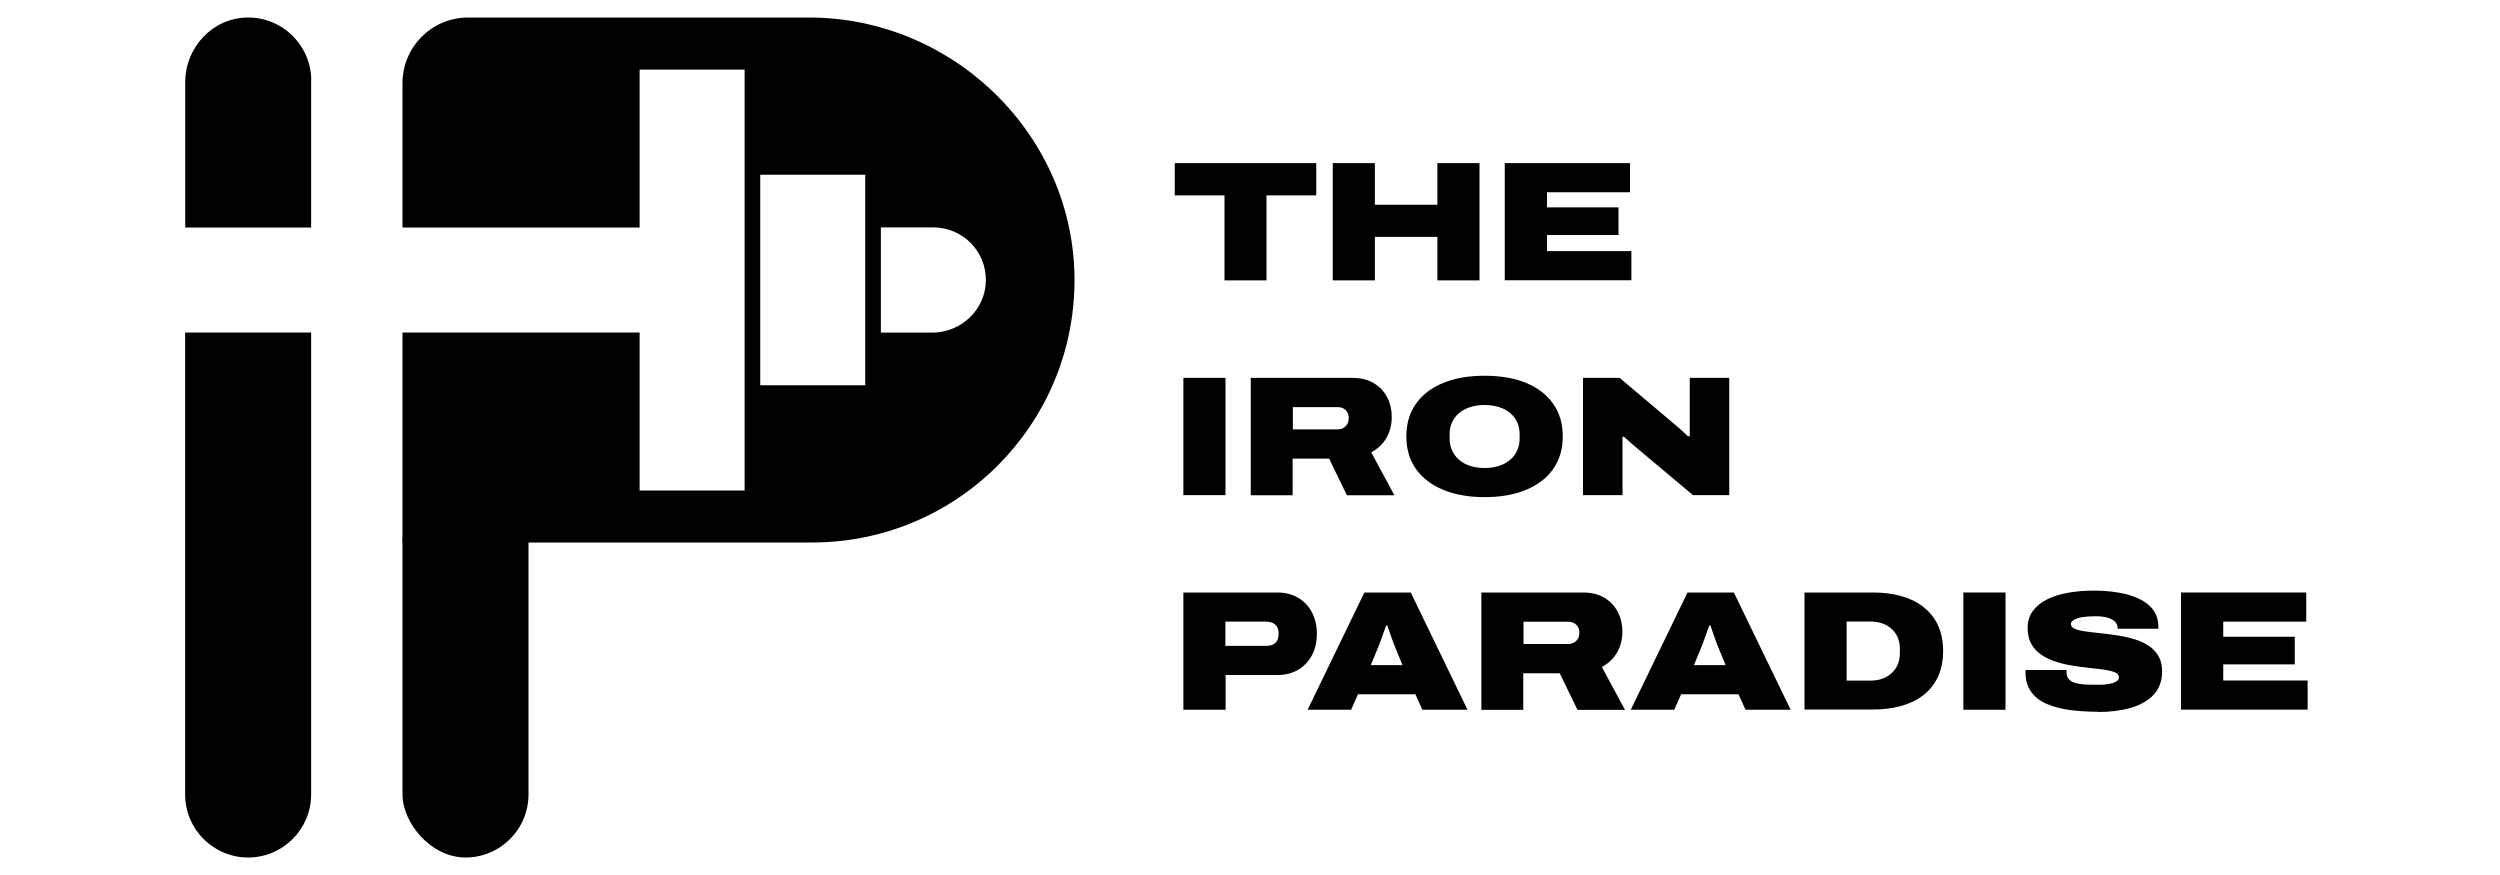
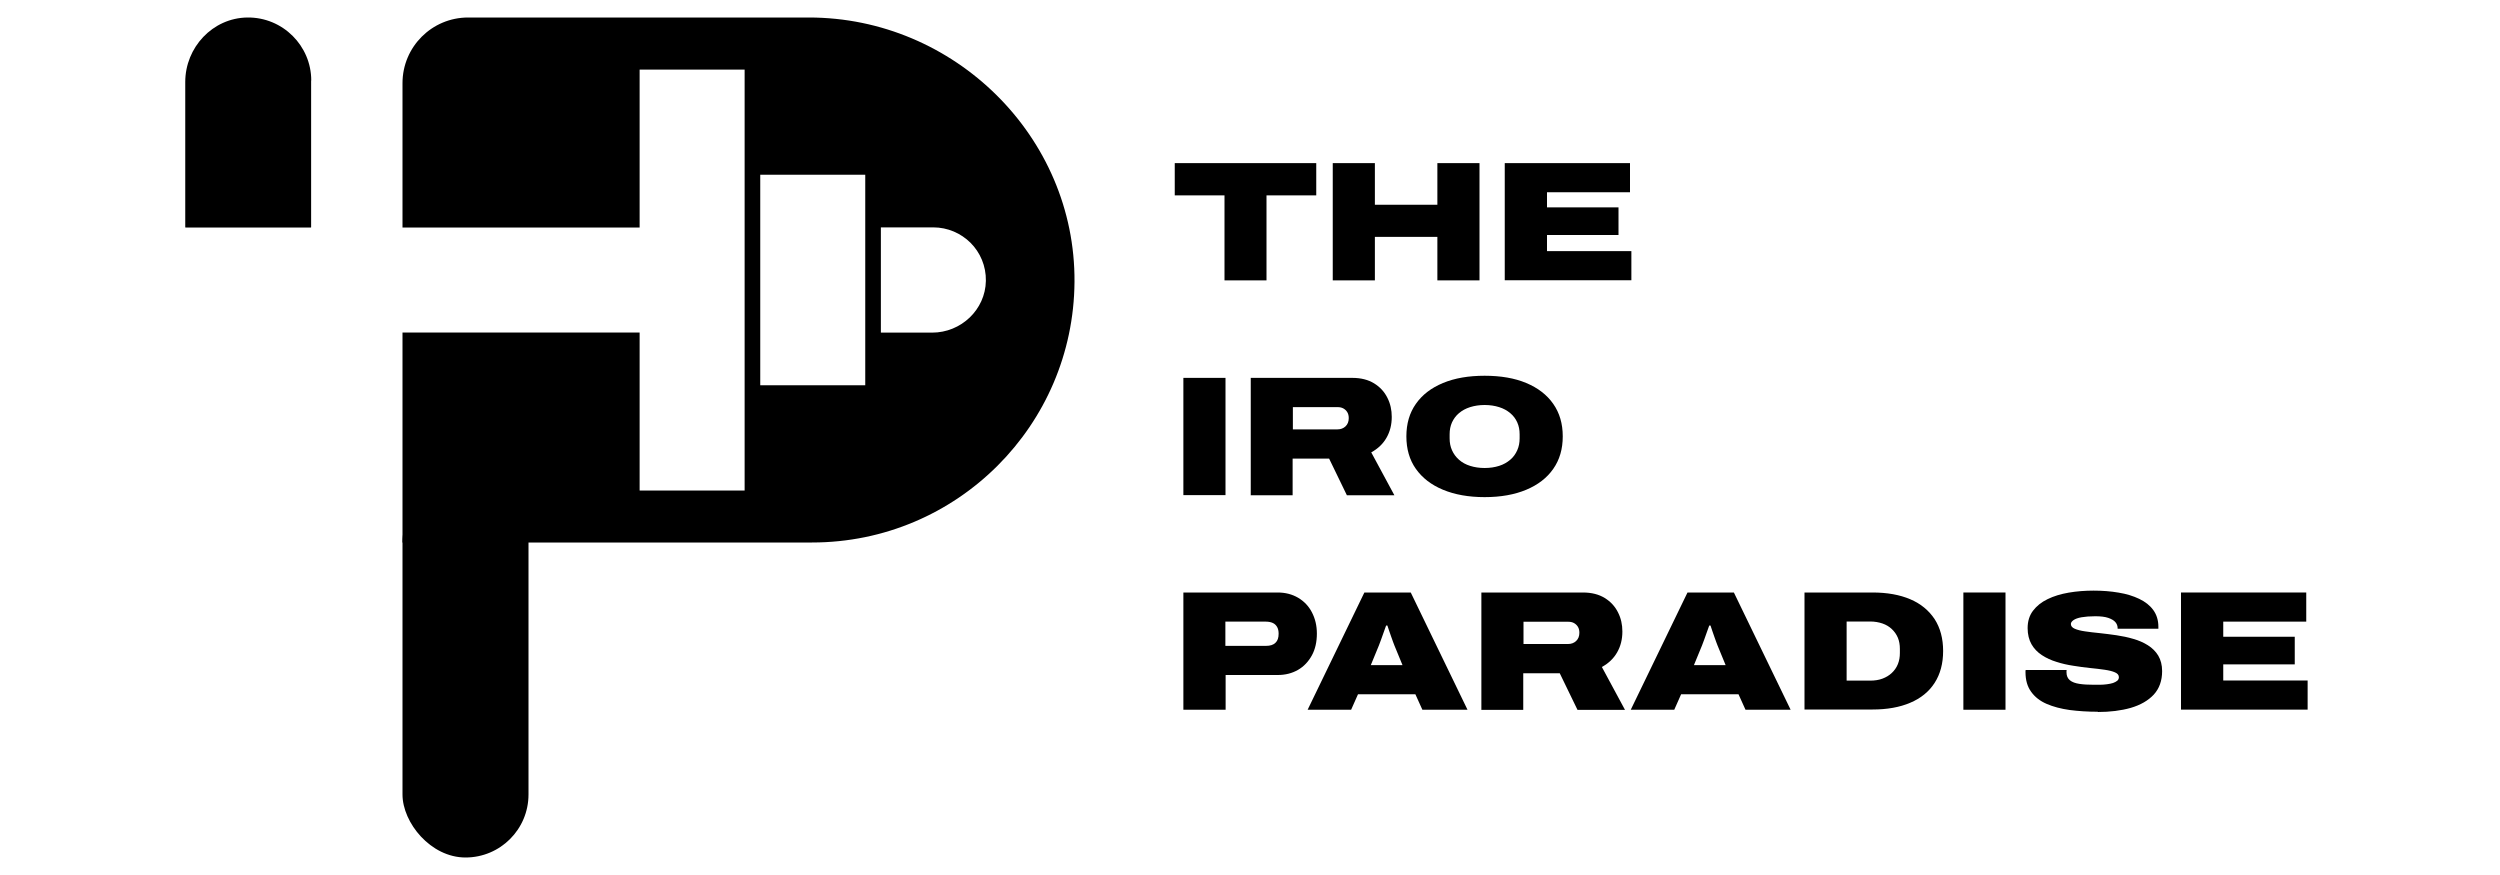
<svg xmlns="http://www.w3.org/2000/svg" id="Layer_1" viewBox="0 0 200 70">
  <path d="m97.96,22.43v-6.8h-3.98v-2.58h11.32v2.58h-3.98v6.8h-3.37Z" />
  <path d="m106.62,22.43v-9.38h3.37v3.33h5v-3.33h3.37v9.38h-3.37v-3.48h-5v3.48h-3.37Z" />
  <path d="m120.38,22.43v-9.38h10.02v2.33h-6.64v1.21h5.72v2.21h-5.72v1.29h6.75v2.33h-10.13Z" />
  <path d="m94.67,39.61v-9.38h3.37v9.38h-3.37Z" />
  <path d="m100.06,39.61v-9.38h8.12c.7,0,1.28.15,1.75.44.47.29.82.67,1.06,1.15.24.47.35.98.35,1.53,0,.63-.14,1.18-.42,1.67-.28.49-.68.87-1.22,1.17l1.85,3.43h-3.8l-1.42-2.93h-2.92v2.93h-3.37Zm3.37-5.26h3.57c.25,0,.47-.08.64-.24.17-.16.26-.38.26-.66,0-.19-.04-.35-.12-.48-.08-.13-.19-.23-.32-.3-.13-.07-.28-.1-.46-.1h-3.57v1.79Z" />
  <path d="m118.77,39.77c-1.28,0-2.39-.2-3.33-.59-.94-.39-1.66-.95-2.17-1.67s-.76-1.59-.76-2.6.25-1.88.76-2.6c.51-.73,1.23-1.28,2.17-1.67.94-.39,2.04-.58,3.33-.58s2.4.19,3.33.58c.93.39,1.65.94,2.16,1.67.51.73.76,1.59.76,2.6s-.25,1.87-.76,2.6-1.23,1.28-2.16,1.67c-.93.39-2.04.59-3.33.59Zm0-2.33c.43,0,.81-.06,1.16-.17.35-.11.64-.28.89-.49s.43-.47.56-.76c.13-.29.19-.61.19-.95v-.33c0-.35-.06-.66-.19-.95-.13-.29-.31-.53-.56-.74-.25-.21-.54-.37-.89-.48-.35-.11-.73-.17-1.16-.17s-.81.06-1.16.17c-.35.11-.64.27-.89.48-.25.21-.43.46-.56.74-.13.29-.19.6-.19.95v.33c0,.35.06.66.19.95.13.29.31.54.56.76s.54.38.89.49c.35.11.73.17,1.16.17Z" />
-   <path d="m126.64,39.61v-9.38h2.93l4.63,3.91c.05.05.13.11.23.2.1.09.2.19.31.29.11.1.21.19.3.27h.14v-4.67h3.16v9.38h-2.9l-4.4-3.69c-.19-.15-.39-.33-.61-.52s-.38-.35-.51-.46h-.12v4.67h-3.16Z" />
  <path d="m94.67,56.78v-9.38h7.54c.62,0,1.16.14,1.64.42.47.28.84.66,1.1,1.16s.4,1.06.4,1.71-.13,1.25-.4,1.74-.64.89-1.11,1.16c-.47.27-1.01.41-1.62.41h-4.17v2.78h-3.37Zm3.37-5.11h3.23c.35,0,.6-.08.77-.25.17-.16.25-.4.25-.72,0-.22-.04-.4-.12-.54-.08-.14-.19-.25-.34-.32s-.34-.11-.57-.11h-3.23v1.94Z" />
  <path d="m104.61,56.78l4.54-9.38h3.71l4.54,9.38h-3.61l-.56-1.24h-4.59l-.55,1.24h-3.48Zm5.04-3.57h2.55l-.65-1.58c-.03-.07-.06-.17-.11-.29s-.1-.26-.15-.42-.11-.31-.16-.46-.1-.3-.14-.42h-.1c-.05.15-.12.33-.19.53-.07.2-.14.4-.21.59-.07.19-.13.35-.18.48l-.65,1.58Z" />
  <path d="m118.51,56.78v-9.38h8.12c.7,0,1.28.15,1.75.44.47.29.82.67,1.06,1.15.24.47.35.98.35,1.53,0,.63-.14,1.18-.42,1.67-.28.49-.68.87-1.22,1.17l1.85,3.43h-3.8l-1.42-2.93h-2.92v2.93h-3.37Zm3.37-5.26h3.57c.25,0,.47-.08.64-.24.17-.16.26-.38.26-.66,0-.19-.04-.35-.12-.48-.08-.13-.19-.23-.32-.3-.13-.07-.28-.1-.46-.1h-3.57v1.79Z" />
  <path d="m130.46,56.78l4.54-9.38h3.71l4.54,9.38h-3.61l-.56-1.24h-4.59l-.55,1.24h-3.48Zm5.04-3.57h2.55l-.65-1.58c-.03-.07-.06-.17-.11-.29s-.1-.26-.15-.42-.11-.31-.16-.46-.1-.3-.14-.42h-.1c-.05.15-.12.33-.19.53-.07.2-.14.4-.21.59-.07.19-.13.35-.18.48l-.65,1.58Z" />
  <path d="m144.36,56.78v-9.38h5.45c1.16,0,2.17.18,3.01.54.85.36,1.49.9,1.95,1.59.45.7.68,1.55.68,2.55s-.23,1.85-.68,2.55c-.45.7-1.1,1.23-1.95,1.59-.84.36-1.85.54-3.01.54h-5.45Zm3.37-2.33h1.88c.37,0,.7-.05.99-.16.29-.11.54-.26.75-.46s.37-.43.48-.7c.11-.27.16-.57.16-.89v-.33c0-.33-.05-.62-.16-.89-.11-.26-.27-.49-.48-.69s-.46-.35-.75-.45c-.29-.1-.62-.16-.99-.16h-1.88v4.71Z" />
  <path d="m157.07,56.78v-9.38h3.37v9.38h-3.37Z" />
  <path d="m167.83,56.94c-.81,0-1.56-.05-2.26-.14-.7-.1-1.31-.26-1.84-.49-.53-.23-.94-.55-1.24-.97-.3-.41-.45-.93-.45-1.56v-.08s0-.07.01-.1h3.28s-.01.07-.01.1v.09c0,.27.09.48.27.63.18.15.44.24.76.29.33.05.7.07,1.13.07.17,0,.35,0,.54,0,.19,0,.37-.02.54-.04.18-.02.34-.06.48-.1.14-.05.25-.11.34-.18.09-.08.13-.17.13-.29,0-.16-.1-.29-.31-.38-.2-.09-.48-.16-.83-.21-.35-.05-.74-.1-1.17-.14-.43-.05-.88-.1-1.34-.18-.46-.07-.91-.17-1.34-.31-.43-.13-.82-.31-1.17-.54s-.63-.52-.83-.87c-.2-.35-.31-.79-.31-1.29,0-.54.14-1.01.43-1.39.29-.38.67-.69,1.17-.93.49-.24,1.05-.41,1.69-.52s1.3-.16,1.99-.16,1.37.05,2,.16c.62.1,1.17.27,1.65.5s.85.52,1.12.89c.27.37.41.82.41,1.34v.16h-3.26v-.05c0-.18-.06-.34-.18-.48-.12-.14-.31-.25-.57-.34s-.61-.13-1.04-.13-.8.03-1.09.08c-.29.05-.51.13-.65.23-.14.1-.21.2-.21.31,0,.16.1.29.31.38s.48.16.83.21c.35.05.74.1,1.17.14.43.05.88.1,1.34.17.46.07.91.16,1.34.29.43.12.82.29,1.17.51.35.22.63.5.83.83.2.34.31.75.31,1.24,0,.77-.23,1.4-.67,1.88-.45.48-1.06.83-1.84,1.06-.78.22-1.66.33-2.64.33Z" />
  <path d="m174.48,56.78v-9.38h10.02v2.33h-6.64v1.21h5.72v2.21h-5.72v1.29h6.75v2.33h-10.13Z" />
  <path d="m64.71,1.4h-27.26c-2.9,0-5.25,2.35-5.25,5.25v11.55h18.97V5.57h8.4v33.67h-8.4v-12.64h-18.97v16.8h32.76c5.8,0,11.05-2.35,14.85-6.15,3.77-3.77,6.11-8.96,6.15-14.7.08-11.63-9.62-21.15-21.25-21.15Zm4.51,29.42h-8.4V13.98h8.4v16.83Zm5.35-4.21h-4.1v-8.42h4.19c1.16,0,2.21.47,2.98,1.23.78.78,1.25,1.86,1.23,3.05-.04,2.31-1.99,4.14-4.3,4.14Z" />
  <path d="m24.89,6.44v11.74s-.01.02-.02.02h-10.03s-.02-.01-.02-.02V6.56c0-2.77,2.19-5.12,4.96-5.16,1.42-.02,2.71.55,3.64,1.48.91.91,1.48,2.17,1.48,3.56Z" />
-   <path d="m14.81,26.6h10.08v36.96c0,2.78-2.26,5.04-5.04,5.04s-5.04-2.26-5.04-5.04V26.6Z" />
  <rect x="32.2" y="38.36" width="10.08" height="30.24" rx="5.04" ry="5.04" />
</svg>